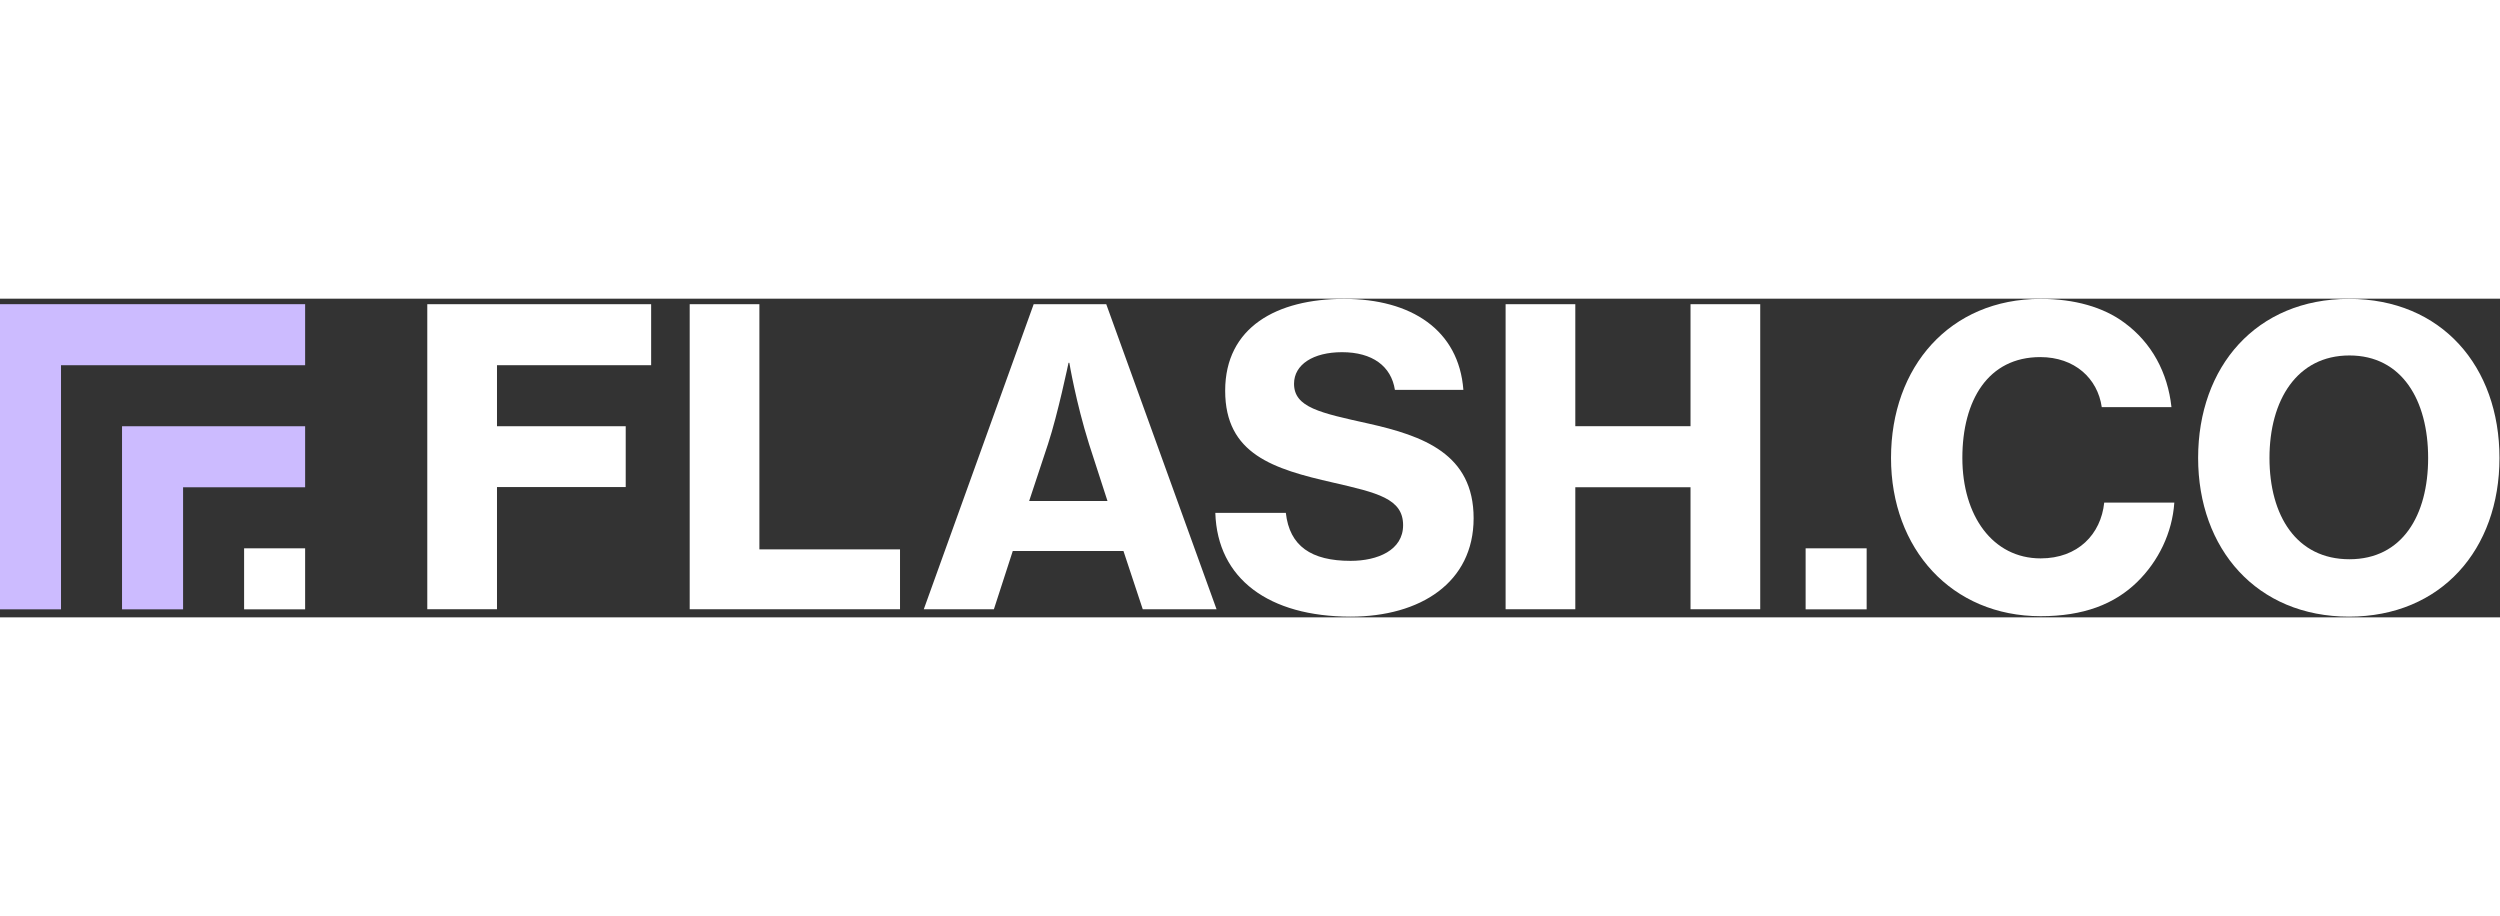
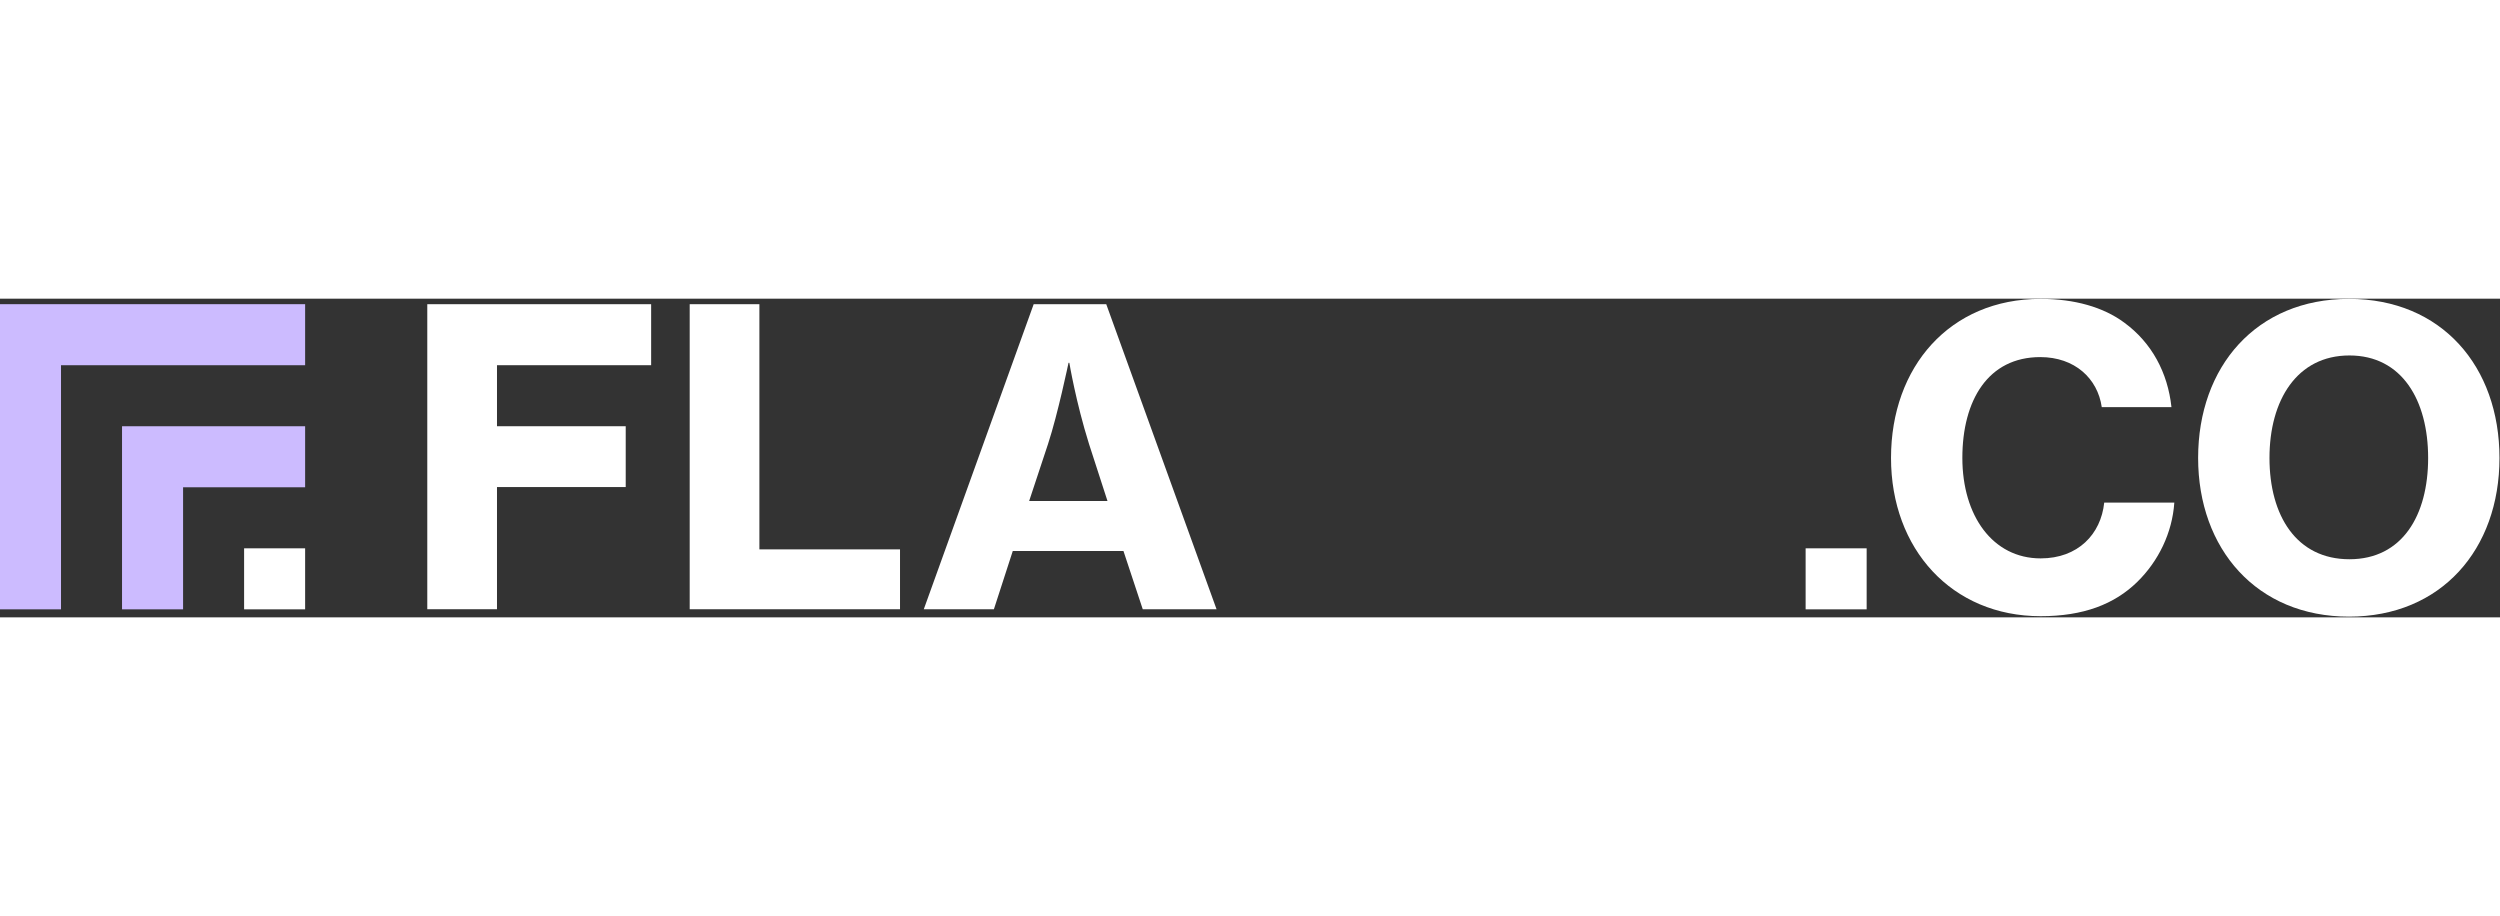
<svg xmlns="http://www.w3.org/2000/svg" width="131" height="48" viewBox="0 0 1467 187" fill="none">
  <rect x="0" y="0" width="1467" height="187" fill="#333333" stroke="none" />
  <path d="M179.05 146.49H143.24V182.3H179.05V146.49Z" fill="white" />
  <path d="M1095.35 146.49H1059.54V182.3H1095.35V146.49Z" fill="white" />
  <path d="M80.82 74.86H71.61V182.3H107.43V110.67H179.05V74.86H107.43H80.82Z" fill="#CCBBFF" />
  <path d="M35.8 3.23H-0.01V39.05V182.3H35.8V39.05H179.05V3.23H35.8Z" fill="#CCBBFF" />
  <path d="M250.73 3.24H382.09V39.04H291.63V74.85H367.17V110.54H291.63V182.23H250.73V3.23V3.24Z" fill="white" />
  <path d="M404.71 3.24H445.61V147.11H528.13V182.24H404.71V3.24Z" fill="white" />
  <path d="M606.57 3.24H649.15L713.87 182.24H670.56L659.25 148.08H594.29L583.22 182.24H542.08L606.56 3.24H606.57ZM603.92 118.72H649.87L639.04 85.28C631.34 60.74 627.49 37.64 627.49 37.64H627.01C627.01 37.64 620.75 67.71 614.98 85.28L603.91 118.72H603.92Z" fill="white" />
-   <path d="M713.15 125.7H754.53C756.7 145.19 769.45 153.85 792.54 153.85C808.42 153.85 823.34 147.59 823.34 132.92C823.34 117.28 808.18 113.91 782.2 107.9C747.32 99.96 718.93 91.3 718.93 54.01C718.93 16.72 749.24 0.12 788.7 0.12C828.16 0.12 856.06 18.4 858.71 53.53H818.53C816.37 39.58 805.3 31.4 787.49 31.4C770.65 31.4 759.34 38.62 759.34 49.92C759.34 63.87 774.74 67 802.89 73.26C835.13 80.48 864.72 91.06 864.72 128.84C864.72 166.62 833.44 186.58 792.54 186.58C744.66 186.58 714.35 164.45 713.15 125.71V125.7Z" fill="white" />
  <path d="M1109.65 93.47C1109.65 40.06 1144.05 0.12 1197.46 0.12C1217.19 0.12 1234.27 4.93 1246.54 14.07C1262.66 25.86 1272.04 43.42 1274.21 63.63H1233.31C1230.9 46.79 1217.43 34.28 1197.22 34.28C1166.67 34.28 1151.51 59.54 1151.51 93.46C1151.51 127.38 1169.31 152.4 1197.46 152.4C1219.35 152.4 1232.83 138.21 1234.75 119.68H1275.89C1274.69 137.48 1266.51 154.08 1254.24 166.11C1240.77 179.34 1222.48 186.32 1197.46 186.32C1145.25 186.32 1109.65 146.86 1109.65 93.45V93.47Z" fill="white" />
  <path d="M1289.86 93.47C1289.86 39.82 1324.02 0.12 1378.4 0.12C1432.78 0.12 1466.69 39.82 1466.69 93.47C1466.69 147.12 1432.53 186.58 1378.4 186.58C1324.27 186.58 1289.86 146.88 1289.86 93.47ZM1424.83 93.47C1424.83 59.55 1409.43 33.32 1378.64 33.32C1347.85 33.32 1331.73 59.54 1331.73 93.47C1331.73 127.4 1347.61 152.9 1378.64 152.9C1409.67 152.9 1424.83 127.16 1424.83 93.47Z" fill="white" />
-   <path d="M883.49 3.24H924.39V74.83H992V3.24H1032.9V182.24H992V110.65H924.39V182.24H883.49V3.24Z" fill="white" />
</svg>